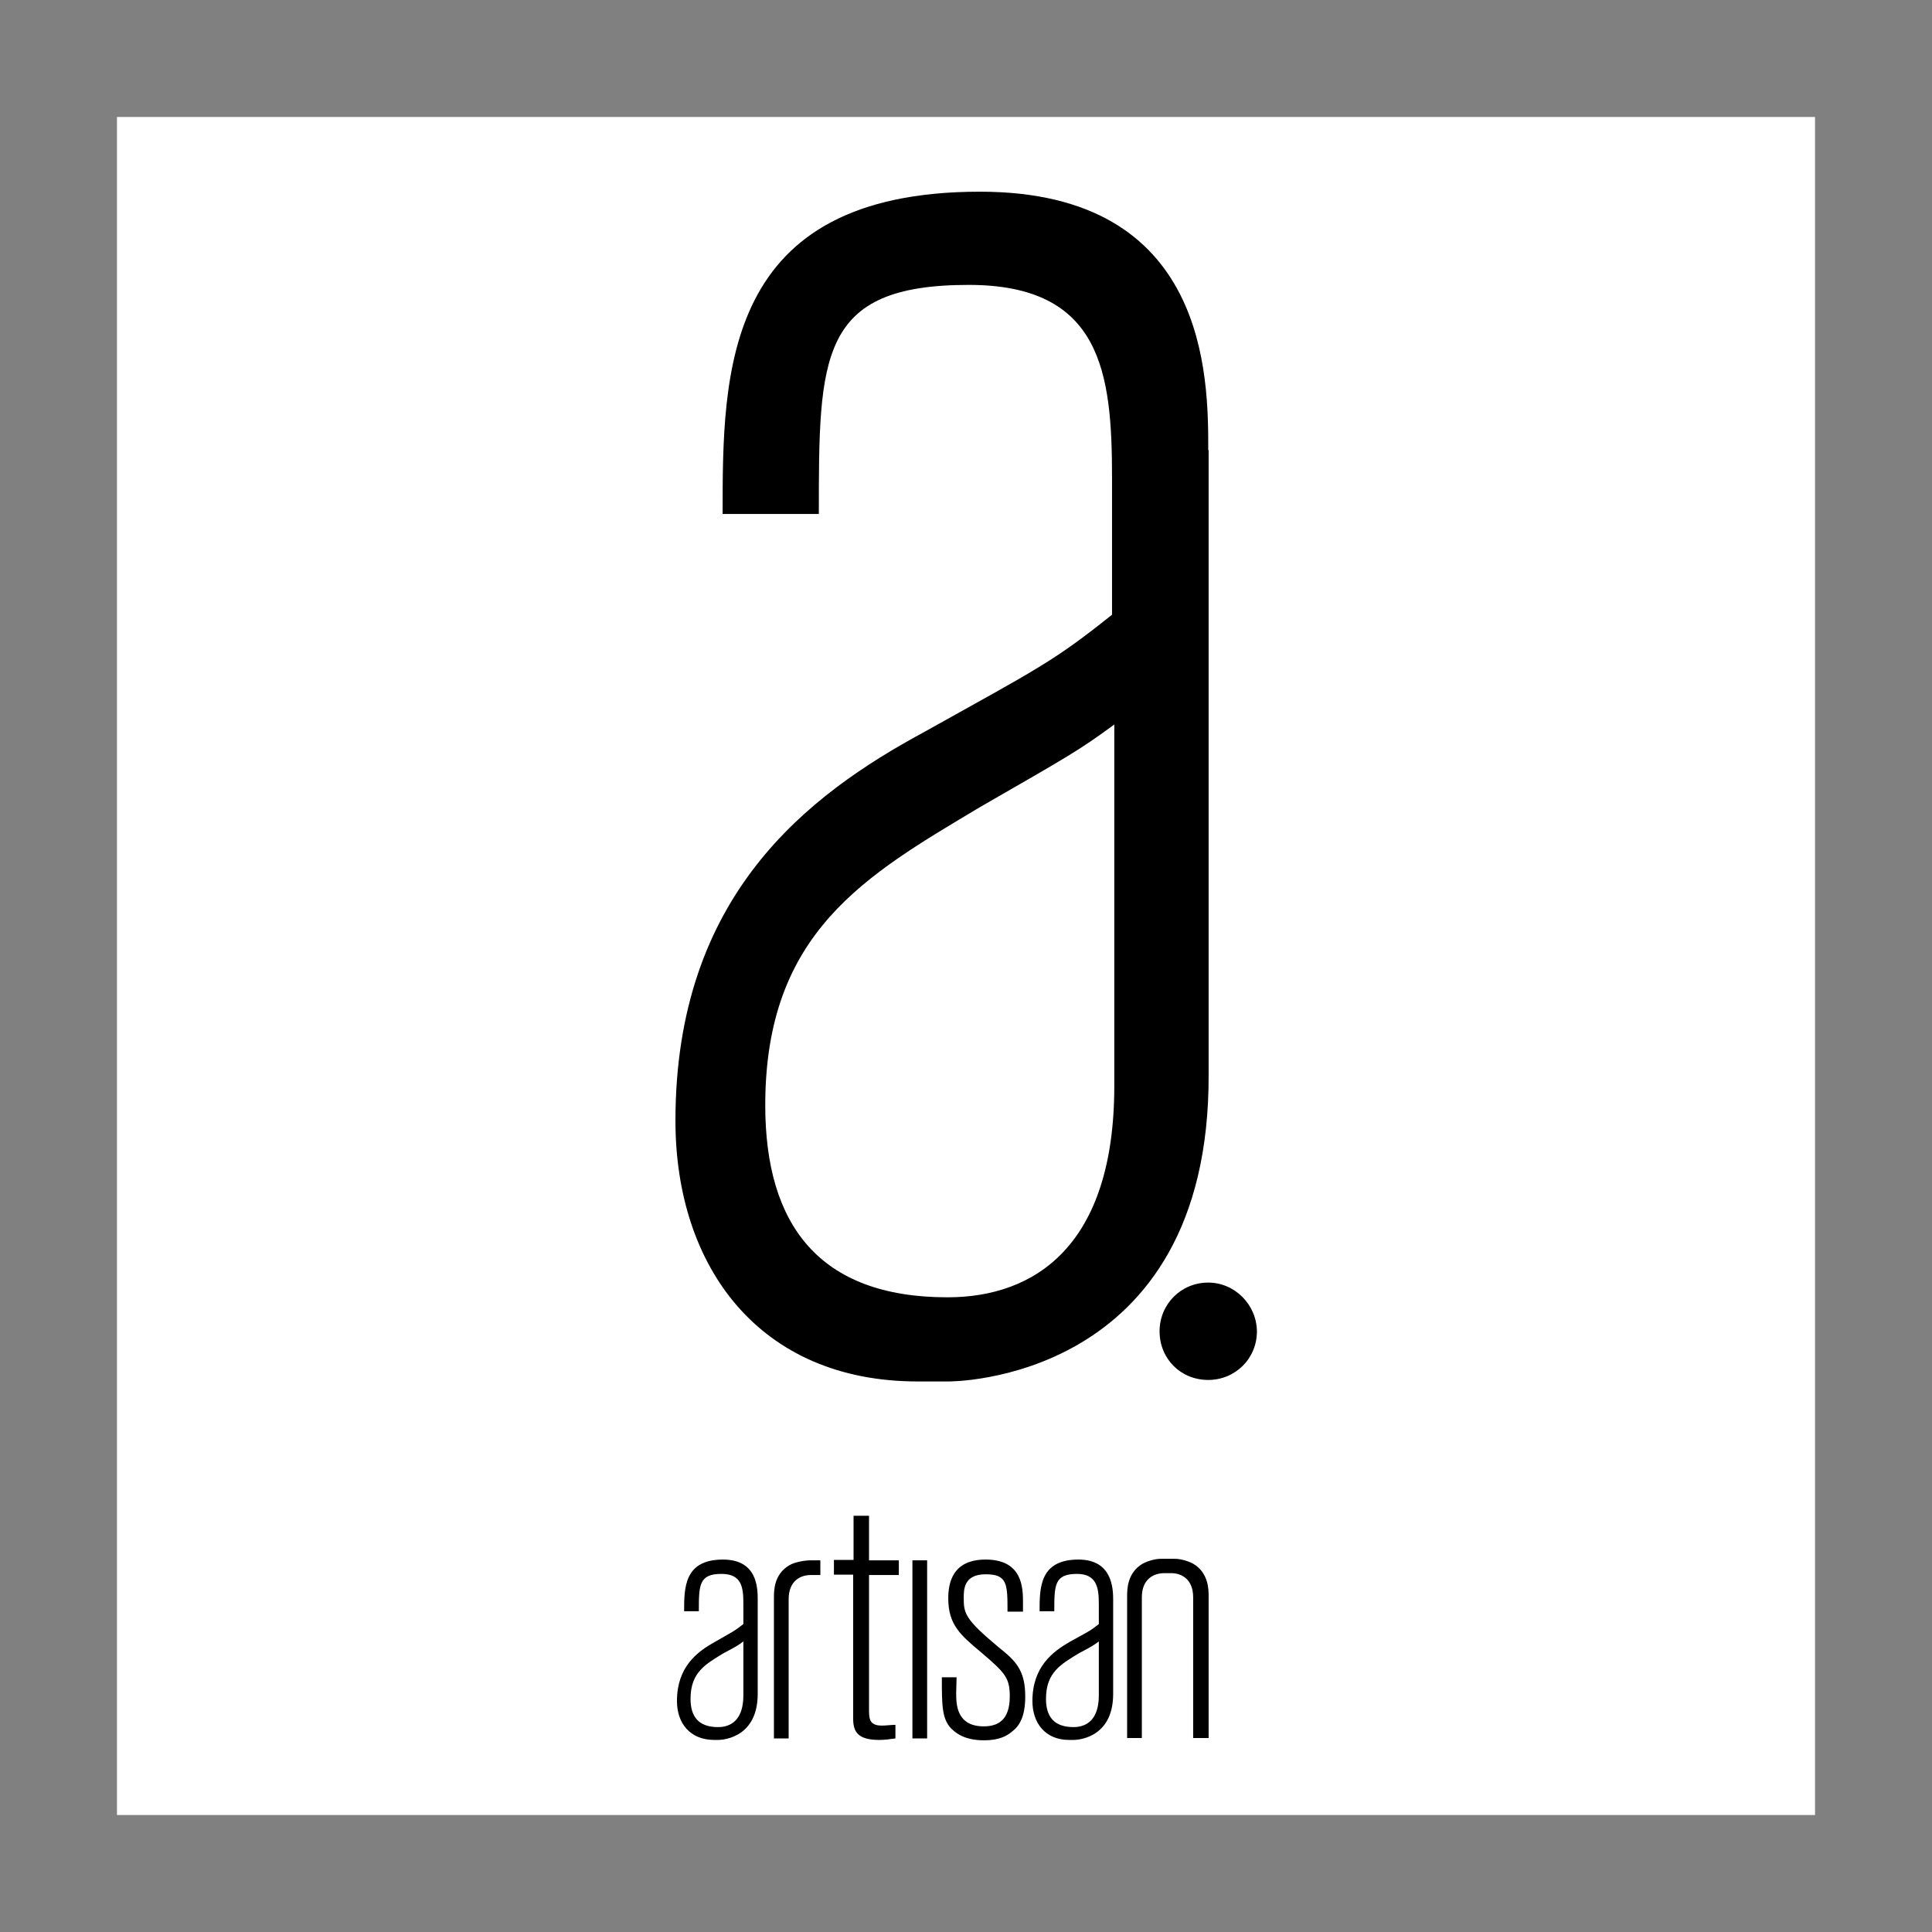
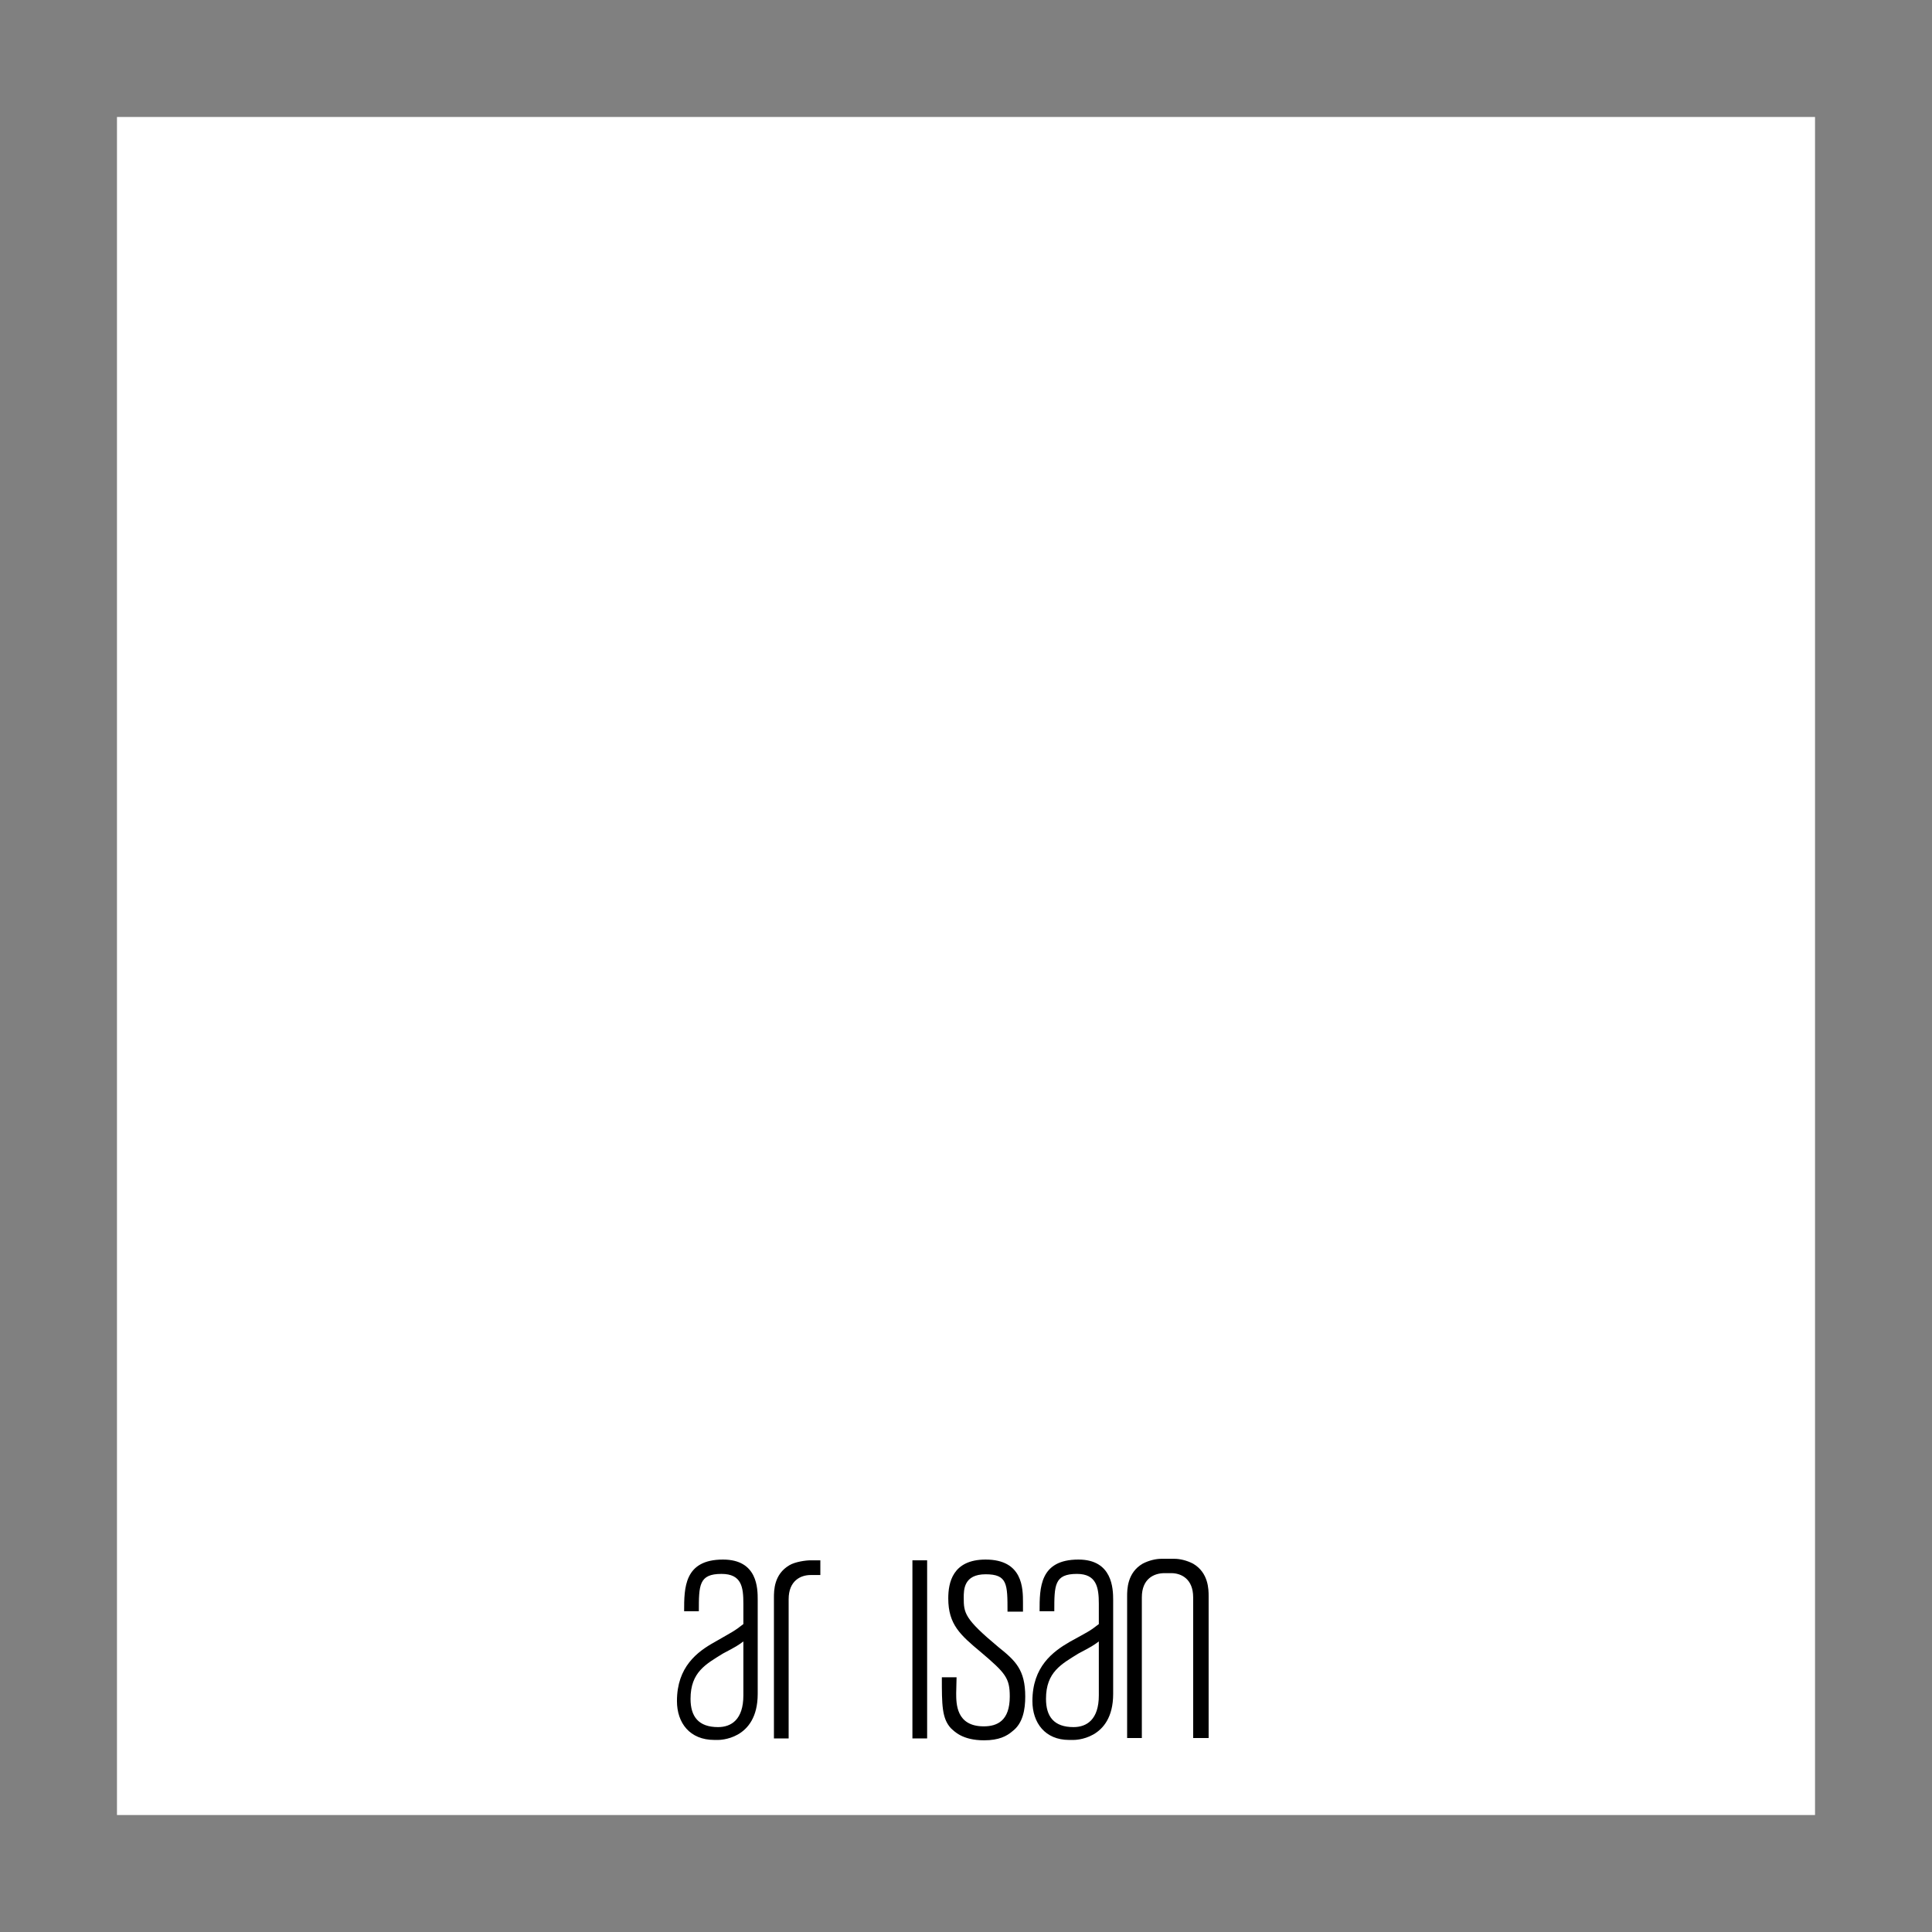
<svg xmlns="http://www.w3.org/2000/svg" width="800" height="800" viewBox="0 0 800 800" fill="none">
  <rect x="0" y="0" width="800" height="800" fill="#808080" stroke="none" />
  <path d="M48.438 751.562H751.562V48.438H48.438V751.562Z" fill="white" />
-   <path d="M500.313 186.406C500.313 156.25 500.313 79.375 405.781 79.375C299.219 79.375 299.219 154.219 299.219 212.812H339.062C339.062 147.5 339.063 117.969 401.094 117.969C456.094 117.969 460.469 154.219 460.469 197.812V254.531C436.25 273.906 430 276.719 382.656 303.125C334.375 329.219 279.688 370.781 279.688 464.062C279.688 524.375 314.219 572.031 380 572.031H392.812C392.812 572.031 501.094 572.969 500.469 444.687V186.406H500.313ZM461.406 449.687C461.406 515.781 428.594 537.187 392.344 537.187C339.063 537.187 316.875 507.031 316.875 457.656C316.875 385.937 358.438 362.5 405.781 334.219C442.969 312.812 446.719 310.781 461.406 300V449.687ZM500.313 531.094C488.906 531.094 480.156 540.156 480.156 551.25C480.156 562.656 488.906 571.406 500.313 571.406C511.406 571.406 520.469 562.656 520.469 551.25C520.313 540.156 511.25 531.094 500.313 531.094ZM353.437 627.656H359.844V646.094H372.187V652.187H359.844V707.5C359.844 711.562 359.844 714.531 365.156 714.531C366.875 714.531 369.219 714.219 370.781 714.219V719.844C368.438 720.156 366.406 720.469 364.062 720.469C355.312 720.469 353.281 717.188 353.281 711.719V652.031H345.312V645.937H353.437V627.656Z" fill="black" />
  <path d="M377.812 719.844H383.906V646.094H377.812V719.844Z" fill="black" />
  <path d="M395.938 701.094C395.938 705.469 395.938 714.844 407.344 714.844C412.969 714.844 418.125 712.5 418.125 702.5C418.125 694.844 416.406 692.812 406.094 684.062C397.656 677.031 392.656 672.656 392.656 661.875C392.656 655.469 394.375 645.781 408.125 645.781C423.594 645.781 423.594 657.813 423.594 663.594V667.344H417.188C417.188 655.938 417.188 651.875 408.125 651.875C399.063 651.875 399.062 658.281 399.062 661.562C399.062 667.969 399.375 670.312 413.438 682.031C420.469 687.656 424.531 691.406 424.531 702.5C424.531 707.812 423.594 713.594 419.219 716.875C416.875 718.906 413.594 720.625 407.5 720.625C398.437 720.625 395.156 716.875 393.75 715.625C390 711.562 390 705.937 390 694.531H396.094L395.938 701.094ZM482.188 651.406C477.813 651.406 472.813 653.75 472.813 661.406V719.688H466.719V660.937C466.719 658.281 466.719 651.25 473.125 647.5C475.781 646.094 478.75 645.469 480.781 645.469H486.406C488.437 645.469 491.406 646.094 494.063 647.5C500.469 651.25 500.469 658.281 500.469 660.937V719.688H494.063V661.406C494.063 653.75 489.062 651.406 485 651.406H482.188ZM339.688 652.187H335.625C331.563 652.187 326.563 654.531 326.563 662.187V719.844H320.469V661.562C320.469 658.594 320.469 651.875 326.875 648.125C329.219 646.719 333.594 646.094 335.625 646.094H339.688V652.187ZM297.344 720.469C297.344 720.469 313.75 720.781 313.75 701.406V662.5C313.75 657.812 313.75 645.781 299.375 645.781C283.281 645.781 283.281 657.5 283.281 667.187H289.375C289.375 656.406 289.375 651.719 298.75 651.719C307.188 651.719 307.813 657.344 307.813 664.062V672.5C304.063 675.469 303.125 675.781 296.094 679.844C288.75 683.906 280.312 690.156 280.312 704.375C280.312 713.437 285.625 720.469 295.781 720.469H297.344ZM307.813 702.031C307.813 712.031 302.813 715.156 297.344 715.156C289.219 715.156 285.938 710.781 285.938 703.438C285.938 692.344 292.344 689.063 299.375 684.688C305 681.719 305.469 681.406 307.813 679.687V702.031ZM444.531 720.469C444.531 720.469 460.938 720.781 460.938 701.406V662.5C460.938 657.812 460.625 645.781 446.562 645.781C430.469 645.781 430.469 657.5 430.469 667.187H436.562C436.562 656.406 436.562 651.719 445.938 651.719C454.062 651.719 455 657.344 455 664.062V672.5C451.25 675.469 450.313 675.781 442.969 679.844C435.938 683.906 427.5 690.156 427.5 704.375C427.5 713.437 432.812 720.469 442.656 720.469H444.531ZM455 702.031C455 712.031 450 715.156 444.531 715.156C436.406 715.156 433.125 710.781 433.125 703.438C433.125 692.344 439.531 689.063 446.562 684.688C452.187 681.719 452.656 681.406 455 679.687V702.031Z" fill="black" />
</svg>